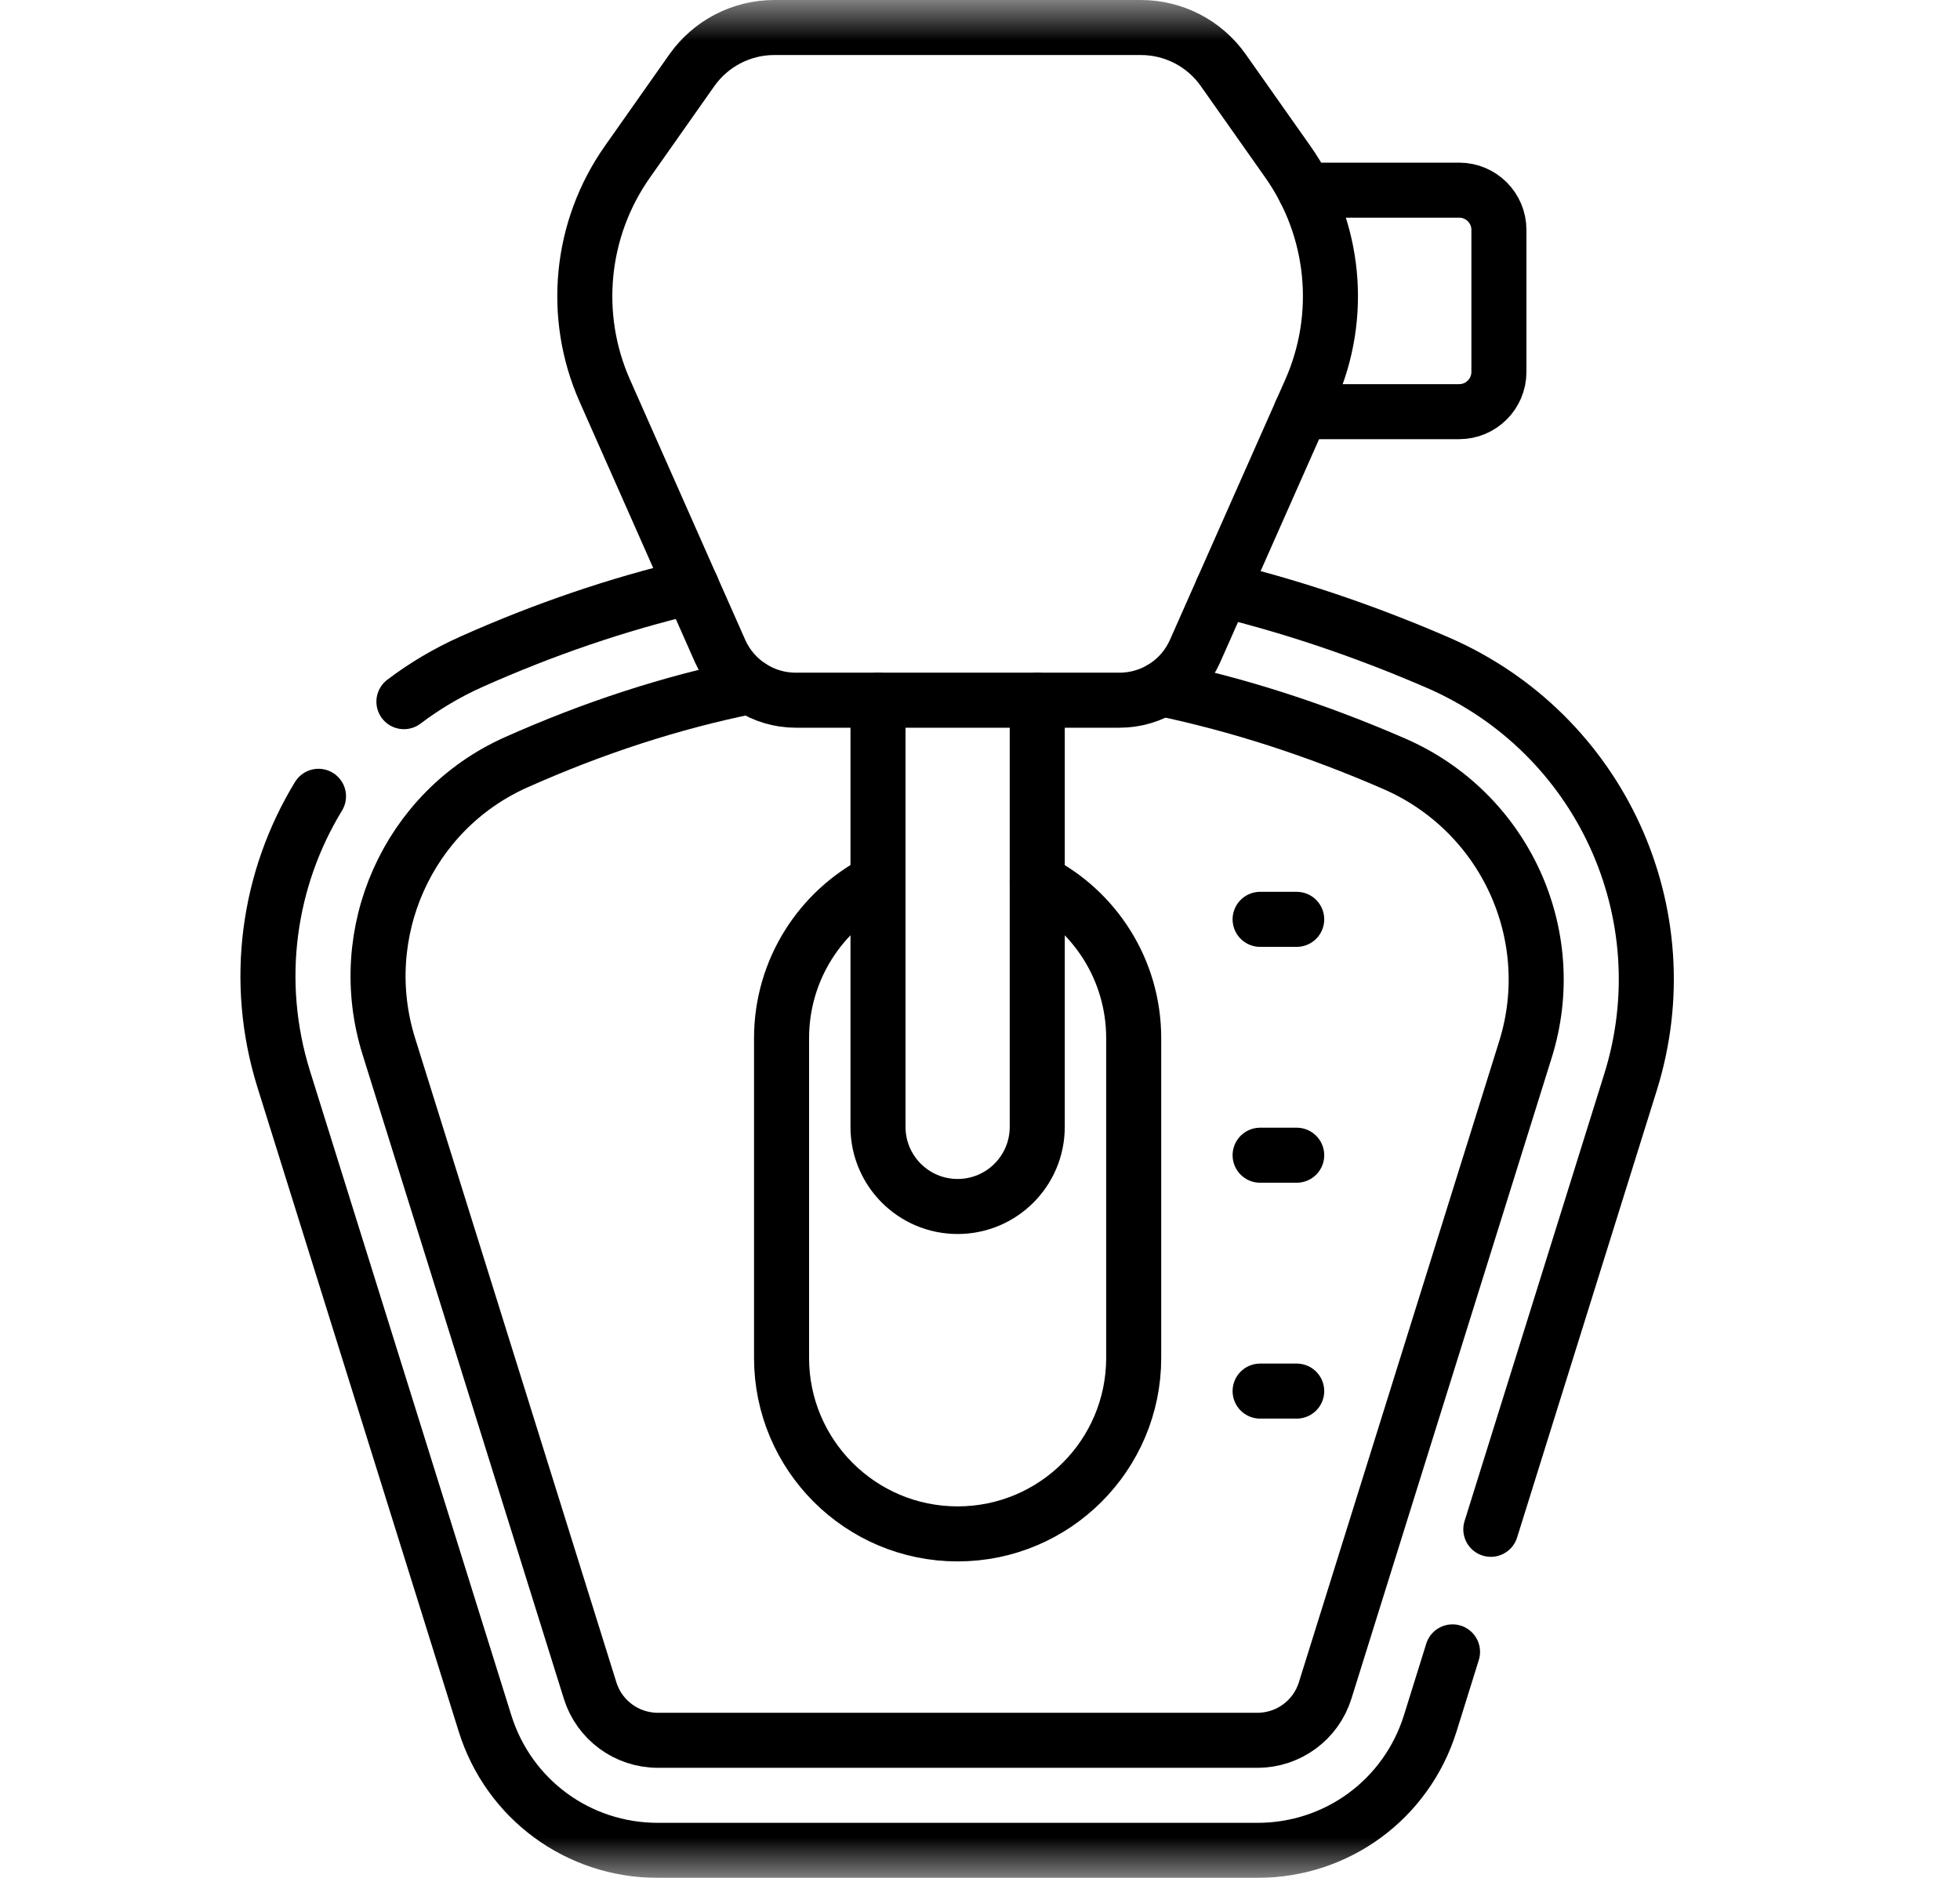
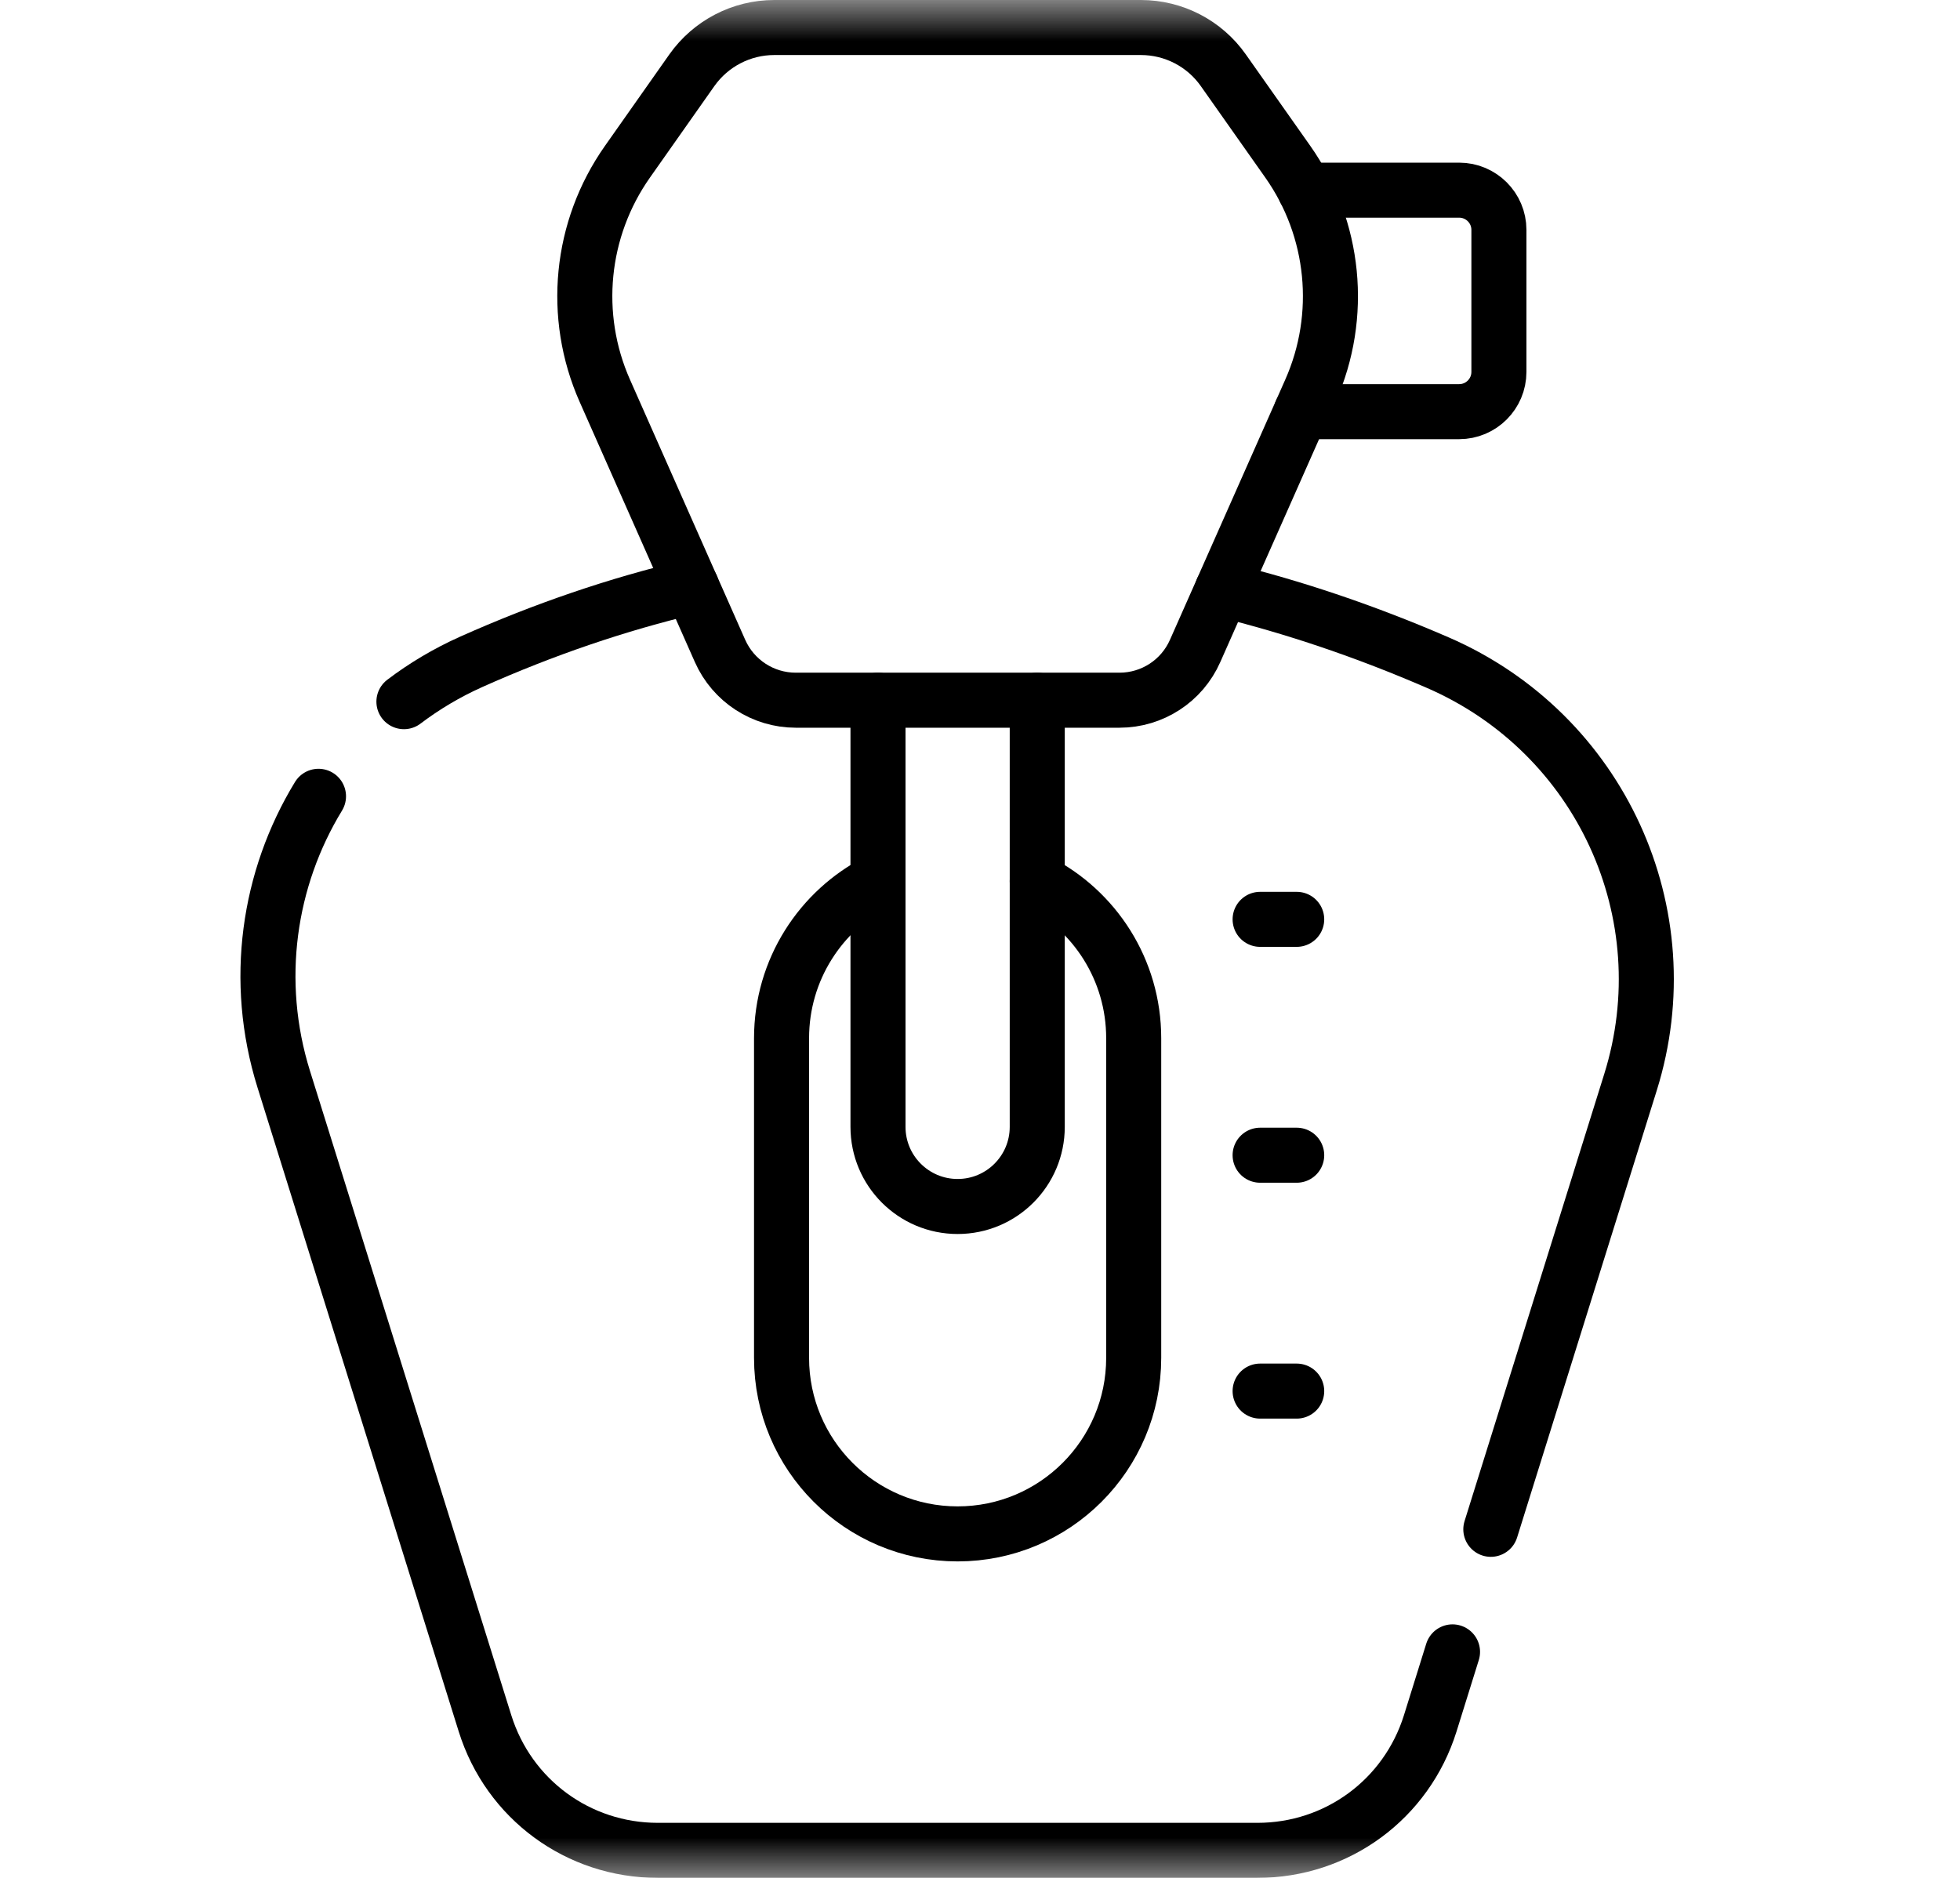
<svg xmlns="http://www.w3.org/2000/svg" width="24" height="23" viewBox="0 0 24 23" fill="none">
  <mask id="mask0_2_423" style="mask-type:luminance" maskUnits="userSpaceOnUse" x="0" y="0" width="24" height="23">
    <path d="M0.22 1.90735e-06H23.22V23H0.22V1.90735e-06Z" fill="white" />
  </mask>
  <g mask="url(#mask0_2_423)">
    <path d="M17.786 20.232L17.513 21.108C17.222 22.038 16.372 22.663 15.397 22.663H8.055C7.08 22.663 6.23 22.038 5.939 21.108L3.474 13.217C3.099 12.015 3.286 10.76 3.9 9.753" stroke="black" stroke-width="0.674" stroke-miterlimit="10" stroke-linecap="round" stroke-linejoin="round" />
    <path d="M14.967 7.222C15.848 7.437 16.73 7.736 17.608 8.117C19.597 8.982 20.611 11.191 19.965 13.256L18.255 18.731" stroke="black" stroke-width="0.674" stroke-miterlimit="10" stroke-linecap="round" stroke-linejoin="round" />
    <path d="M4.946 8.594C5.195 8.405 5.47 8.241 5.766 8.108C6.658 7.709 7.561 7.401 8.469 7.186" stroke="black" stroke-width="0.674" stroke-miterlimit="10" stroke-linecap="round" stroke-linejoin="round" />
-     <path d="M14.225 8.435C15.165 8.632 16.113 8.937 17.071 9.354C18.422 9.941 19.119 11.447 18.679 12.854L16.226 20.706C16.113 21.068 15.777 21.315 15.397 21.315H8.055C7.675 21.315 7.339 21.068 7.226 20.706L4.761 12.815C4.328 11.43 4.992 9.931 6.317 9.338C7.264 8.915 8.22 8.603 9.185 8.408" stroke="black" stroke-width="0.674" stroke-miterlimit="10" stroke-linecap="round" stroke-linejoin="round" />
    <path d="M12.701 10.793C13.402 11.148 13.882 11.876 13.882 12.716V16.631C13.882 17.821 12.917 18.787 11.726 18.787C10.535 18.787 9.57 17.821 9.57 16.631V12.716C9.57 11.876 10.05 11.148 10.751 10.792" stroke="black" stroke-width="0.674" stroke-miterlimit="10" stroke-linecap="round" stroke-linejoin="round" />
    <path d="M10.751 8.576V13.802C10.751 14.34 11.187 14.777 11.726 14.777C12.265 14.777 12.701 14.34 12.701 13.802V8.576" stroke="black" stroke-width="0.674" stroke-miterlimit="10" stroke-linecap="round" stroke-linejoin="round" />
    <path d="M15.43 11.26H15.878" stroke="black" stroke-width="0.674" stroke-miterlimit="10" stroke-linecap="round" stroke-linejoin="round" />
    <path d="M15.43 14.149H15.878" stroke="black" stroke-width="0.674" stroke-miterlimit="10" stroke-linecap="round" stroke-linejoin="round" />
    <path d="M15.43 17.038H15.878" stroke="black" stroke-width="0.674" stroke-miterlimit="10" stroke-linecap="round" stroke-linejoin="round" />
    <path d="M15.979 2.329H17.867C18.136 2.329 18.354 2.547 18.354 2.815V4.555C18.354 4.824 18.136 5.042 17.867 5.042H15.933" stroke="black" stroke-width="0.674" stroke-miterlimit="10" stroke-linecap="round" stroke-linejoin="round" />
    <path d="M15.769 1.981L14.979 0.86C14.748 0.532 14.372 0.337 13.97 0.337H9.481C9.08 0.337 8.704 0.532 8.472 0.86L7.683 1.981C7.104 2.803 6.999 3.868 7.406 4.786L8.817 7.973C8.98 8.34 9.343 8.576 9.744 8.576H13.708C14.109 8.576 14.472 8.34 14.634 7.973L16.046 4.786C16.453 3.868 16.348 2.803 15.769 1.981Z" stroke="black" stroke-width="0.674" stroke-miterlimit="10" stroke-linecap="round" stroke-linejoin="round" />
  </g>
</svg>